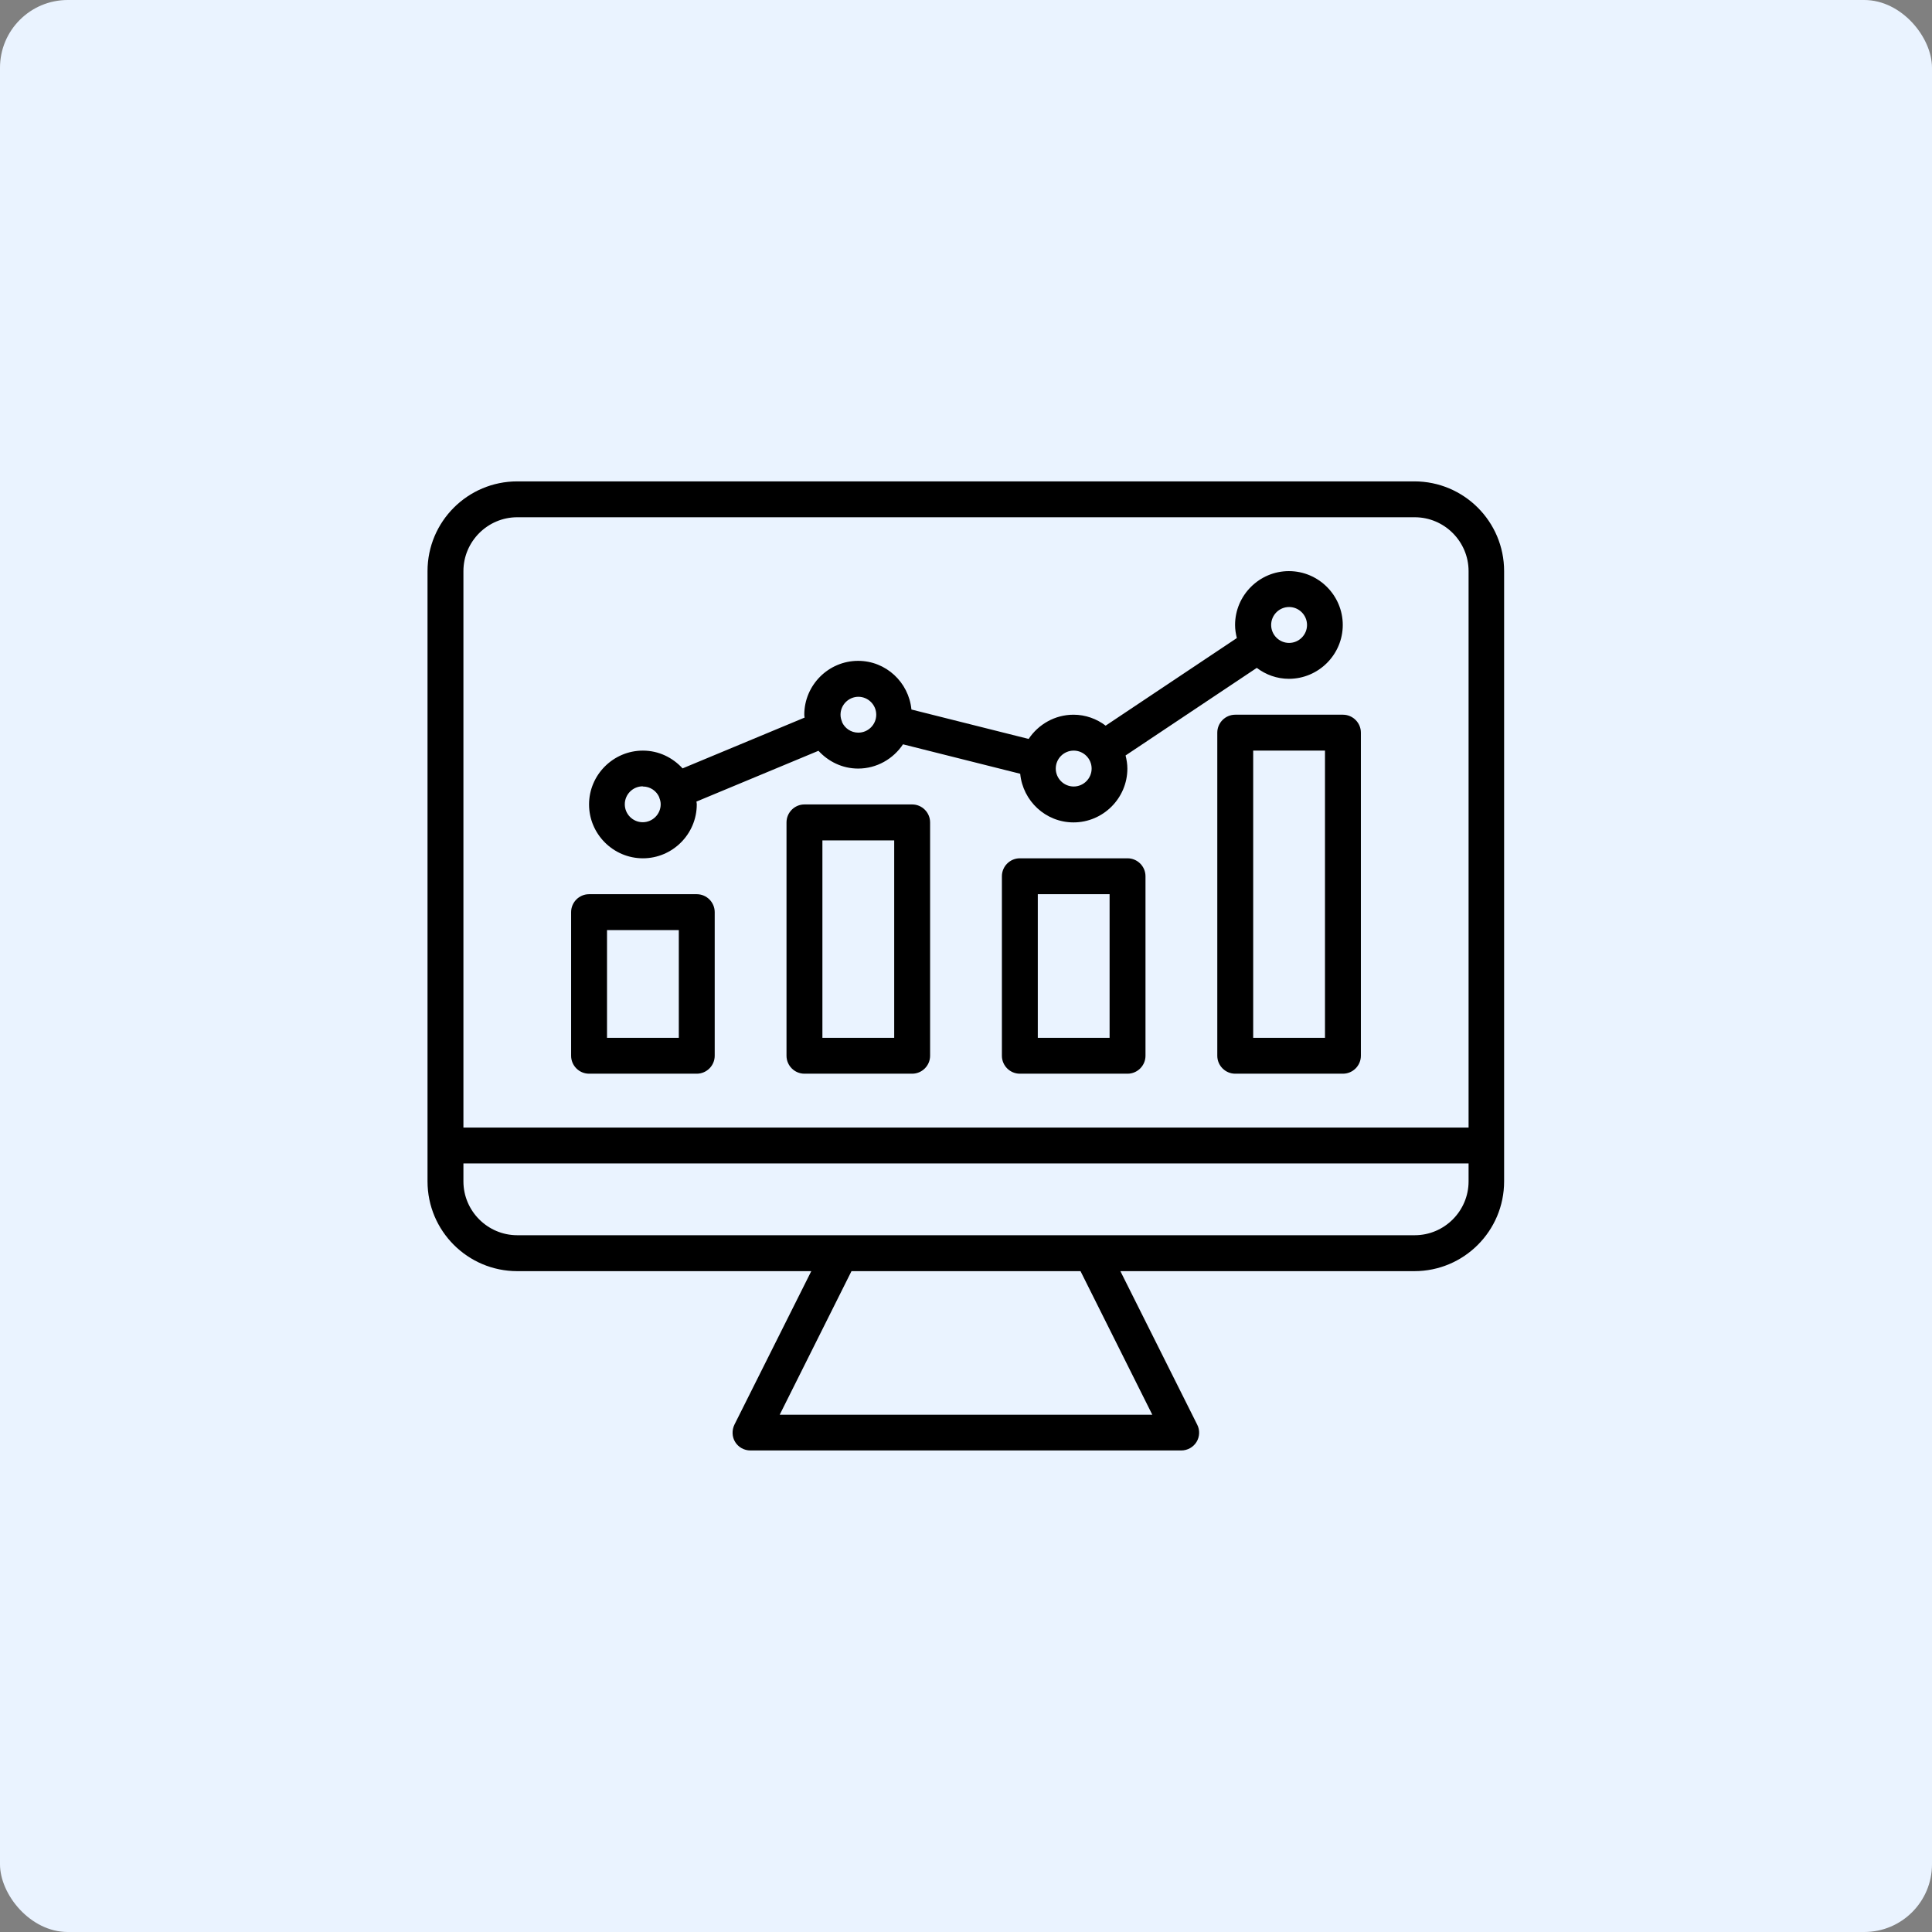
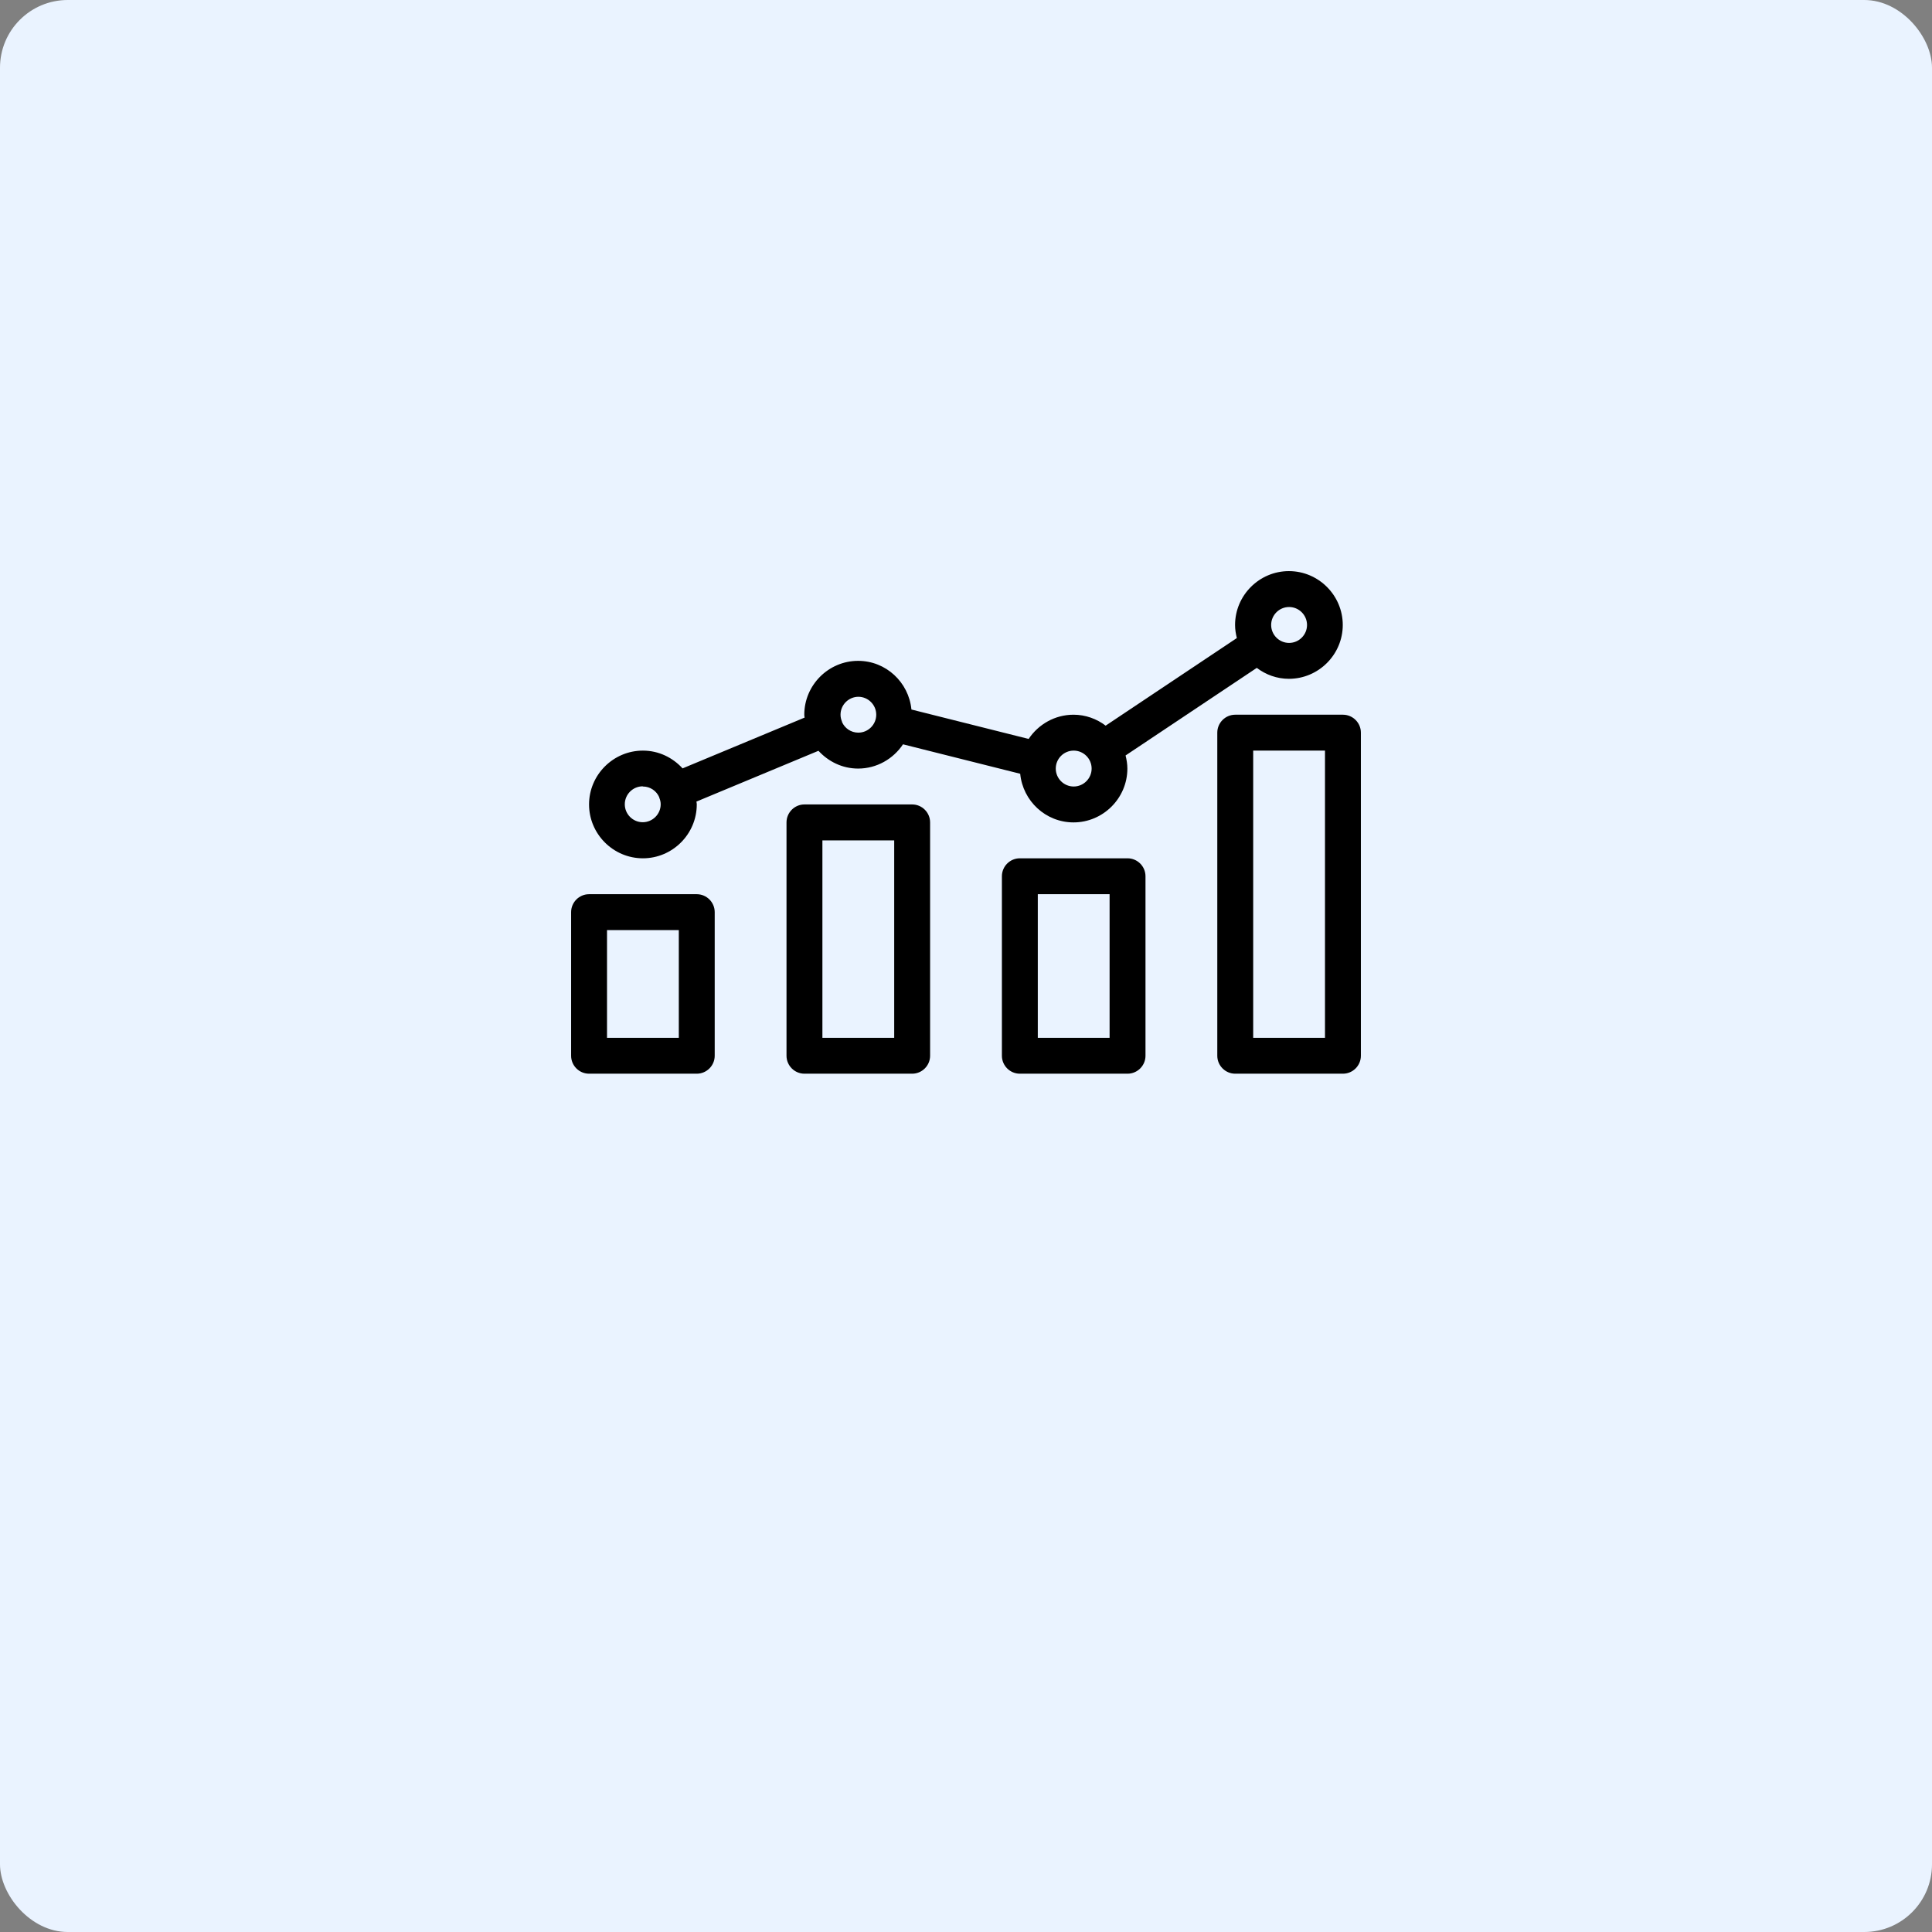
<svg xmlns="http://www.w3.org/2000/svg" width="74" height="74" viewBox="0 0 74 74" fill="none">
  <rect x="0" y="0" width="74" height="74" fill="#808080" stroke="none" />
  <rect width="74" height="74" rx="2.595" fill="#EAF3FF" />
-   <path d="M54.188 18.438H19.812C17.915 18.438 16.375 19.977 16.375 21.875V45.25C16.375 47.148 17.915 48.688 19.812 48.688H31.074L28.131 54.566C28.028 54.779 28.035 55.033 28.159 55.233C28.282 55.432 28.503 55.556 28.743 55.556H45.243C45.484 55.556 45.704 55.432 45.828 55.233C45.951 55.033 45.965 54.779 45.855 54.566L42.913 48.688H54.174C56.071 48.688 57.611 47.148 57.611 45.25V21.875C57.611 19.977 56.071 18.438 54.174 18.438H54.188ZM19.812 19.812H54.188C55.322 19.812 56.25 20.741 56.25 21.875V43.188H17.75V21.875C17.75 20.741 18.678 19.812 19.812 19.812ZM44.136 54.188H29.864L32.614 48.688H41.386L44.136 54.188ZM56.25 45.25C56.25 46.384 55.322 47.312 54.188 47.312H19.812C18.678 47.312 17.75 46.384 17.75 45.25V44.562H56.25V45.25Z" fill="black" />
  <path d="M34.938 30.812H30.812C30.434 30.812 30.125 31.122 30.125 31.5V40.438C30.125 40.816 30.434 41.125 30.812 41.125H34.938C35.316 41.125 35.625 40.816 35.625 40.438V31.5C35.625 31.122 35.316 30.812 34.938 30.812ZM34.25 39.75H31.5V32.188H34.25V39.75ZM43.188 32.875H39.062C38.684 32.875 38.375 33.184 38.375 33.562V40.438C38.375 40.816 38.684 41.125 39.062 41.125H43.188C43.566 41.125 43.875 40.816 43.875 40.438V33.562C43.875 33.184 43.566 32.875 43.188 32.875ZM42.5 39.75H39.75V34.25H42.5V39.75ZM22.562 41.125H26.688C27.066 41.125 27.375 40.816 27.375 40.438V34.938C27.375 34.559 27.066 34.25 26.688 34.25H22.562C22.184 34.25 21.875 34.559 21.875 34.938V40.438C21.875 40.816 22.184 41.125 22.562 41.125ZM23.25 35.625H26V39.75H23.25V35.625ZM47.312 27.375C46.934 27.375 46.625 27.684 46.625 28.062V40.438C46.625 40.816 46.934 41.125 47.312 41.125H51.438C51.816 41.125 52.125 40.816 52.125 40.438V28.062C52.125 27.684 51.816 27.375 51.438 27.375H47.312ZM50.75 39.75H48V28.75H50.75V39.75Z" fill="black" />
  <path d="M24.625 32.875C25.759 32.875 26.688 31.947 26.688 30.812C26.688 30.771 26.681 30.737 26.674 30.703L31.349 28.757C31.727 29.169 32.263 29.438 32.868 29.438C33.583 29.438 34.216 29.066 34.587 28.509L39.076 29.637C39.179 30.682 40.053 31.5 41.118 31.5C42.252 31.5 43.181 30.572 43.181 29.438C43.181 29.266 43.153 29.101 43.112 28.936L48.138 25.581C48.481 25.842 48.907 26 49.368 26C50.502 26 51.431 25.072 51.431 23.938C51.431 22.803 50.502 21.875 49.368 21.875C48.234 21.875 47.306 22.803 47.306 23.938C47.306 24.109 47.333 24.274 47.374 24.439L42.349 27.794C42.005 27.533 41.579 27.375 41.118 27.375C40.403 27.375 39.771 27.746 39.399 28.303L34.91 27.176C34.807 26.131 33.934 25.312 32.868 25.312C31.734 25.312 30.806 26.241 30.806 27.375C30.806 27.416 30.812 27.451 30.819 27.485L26.144 29.431C25.766 29.018 25.23 28.75 24.625 28.75C23.491 28.75 22.562 29.678 22.562 30.812C22.562 31.947 23.491 32.875 24.625 32.875ZM49.375 23.25C49.753 23.25 50.062 23.559 50.062 23.938C50.062 24.316 49.753 24.625 49.375 24.625C48.997 24.625 48.688 24.316 48.688 23.938C48.688 23.559 48.997 23.25 49.375 23.25ZM41.125 28.75C41.503 28.75 41.812 29.059 41.812 29.438C41.812 29.816 41.503 30.125 41.125 30.125C40.747 30.125 40.438 29.816 40.438 29.438C40.438 29.059 40.747 28.75 41.125 28.75ZM32.875 26.688C33.253 26.688 33.562 26.997 33.562 27.375C33.562 27.753 33.253 28.062 32.875 28.062C32.593 28.062 32.352 27.891 32.249 27.65C32.249 27.65 32.249 27.65 32.249 27.643C32.249 27.643 32.249 27.643 32.249 27.636C32.215 27.554 32.194 27.471 32.194 27.375C32.194 26.997 32.504 26.688 32.882 26.688H32.875ZM24.625 30.125C24.907 30.125 25.148 30.297 25.251 30.538C25.251 30.538 25.251 30.538 25.251 30.544C25.251 30.544 25.251 30.544 25.251 30.551C25.285 30.634 25.306 30.716 25.306 30.806C25.306 31.184 24.996 31.493 24.618 31.493C24.24 31.493 23.931 31.184 23.931 30.806C23.931 30.427 24.24 30.118 24.618 30.118L24.625 30.125Z" fill="black" />
</svg>